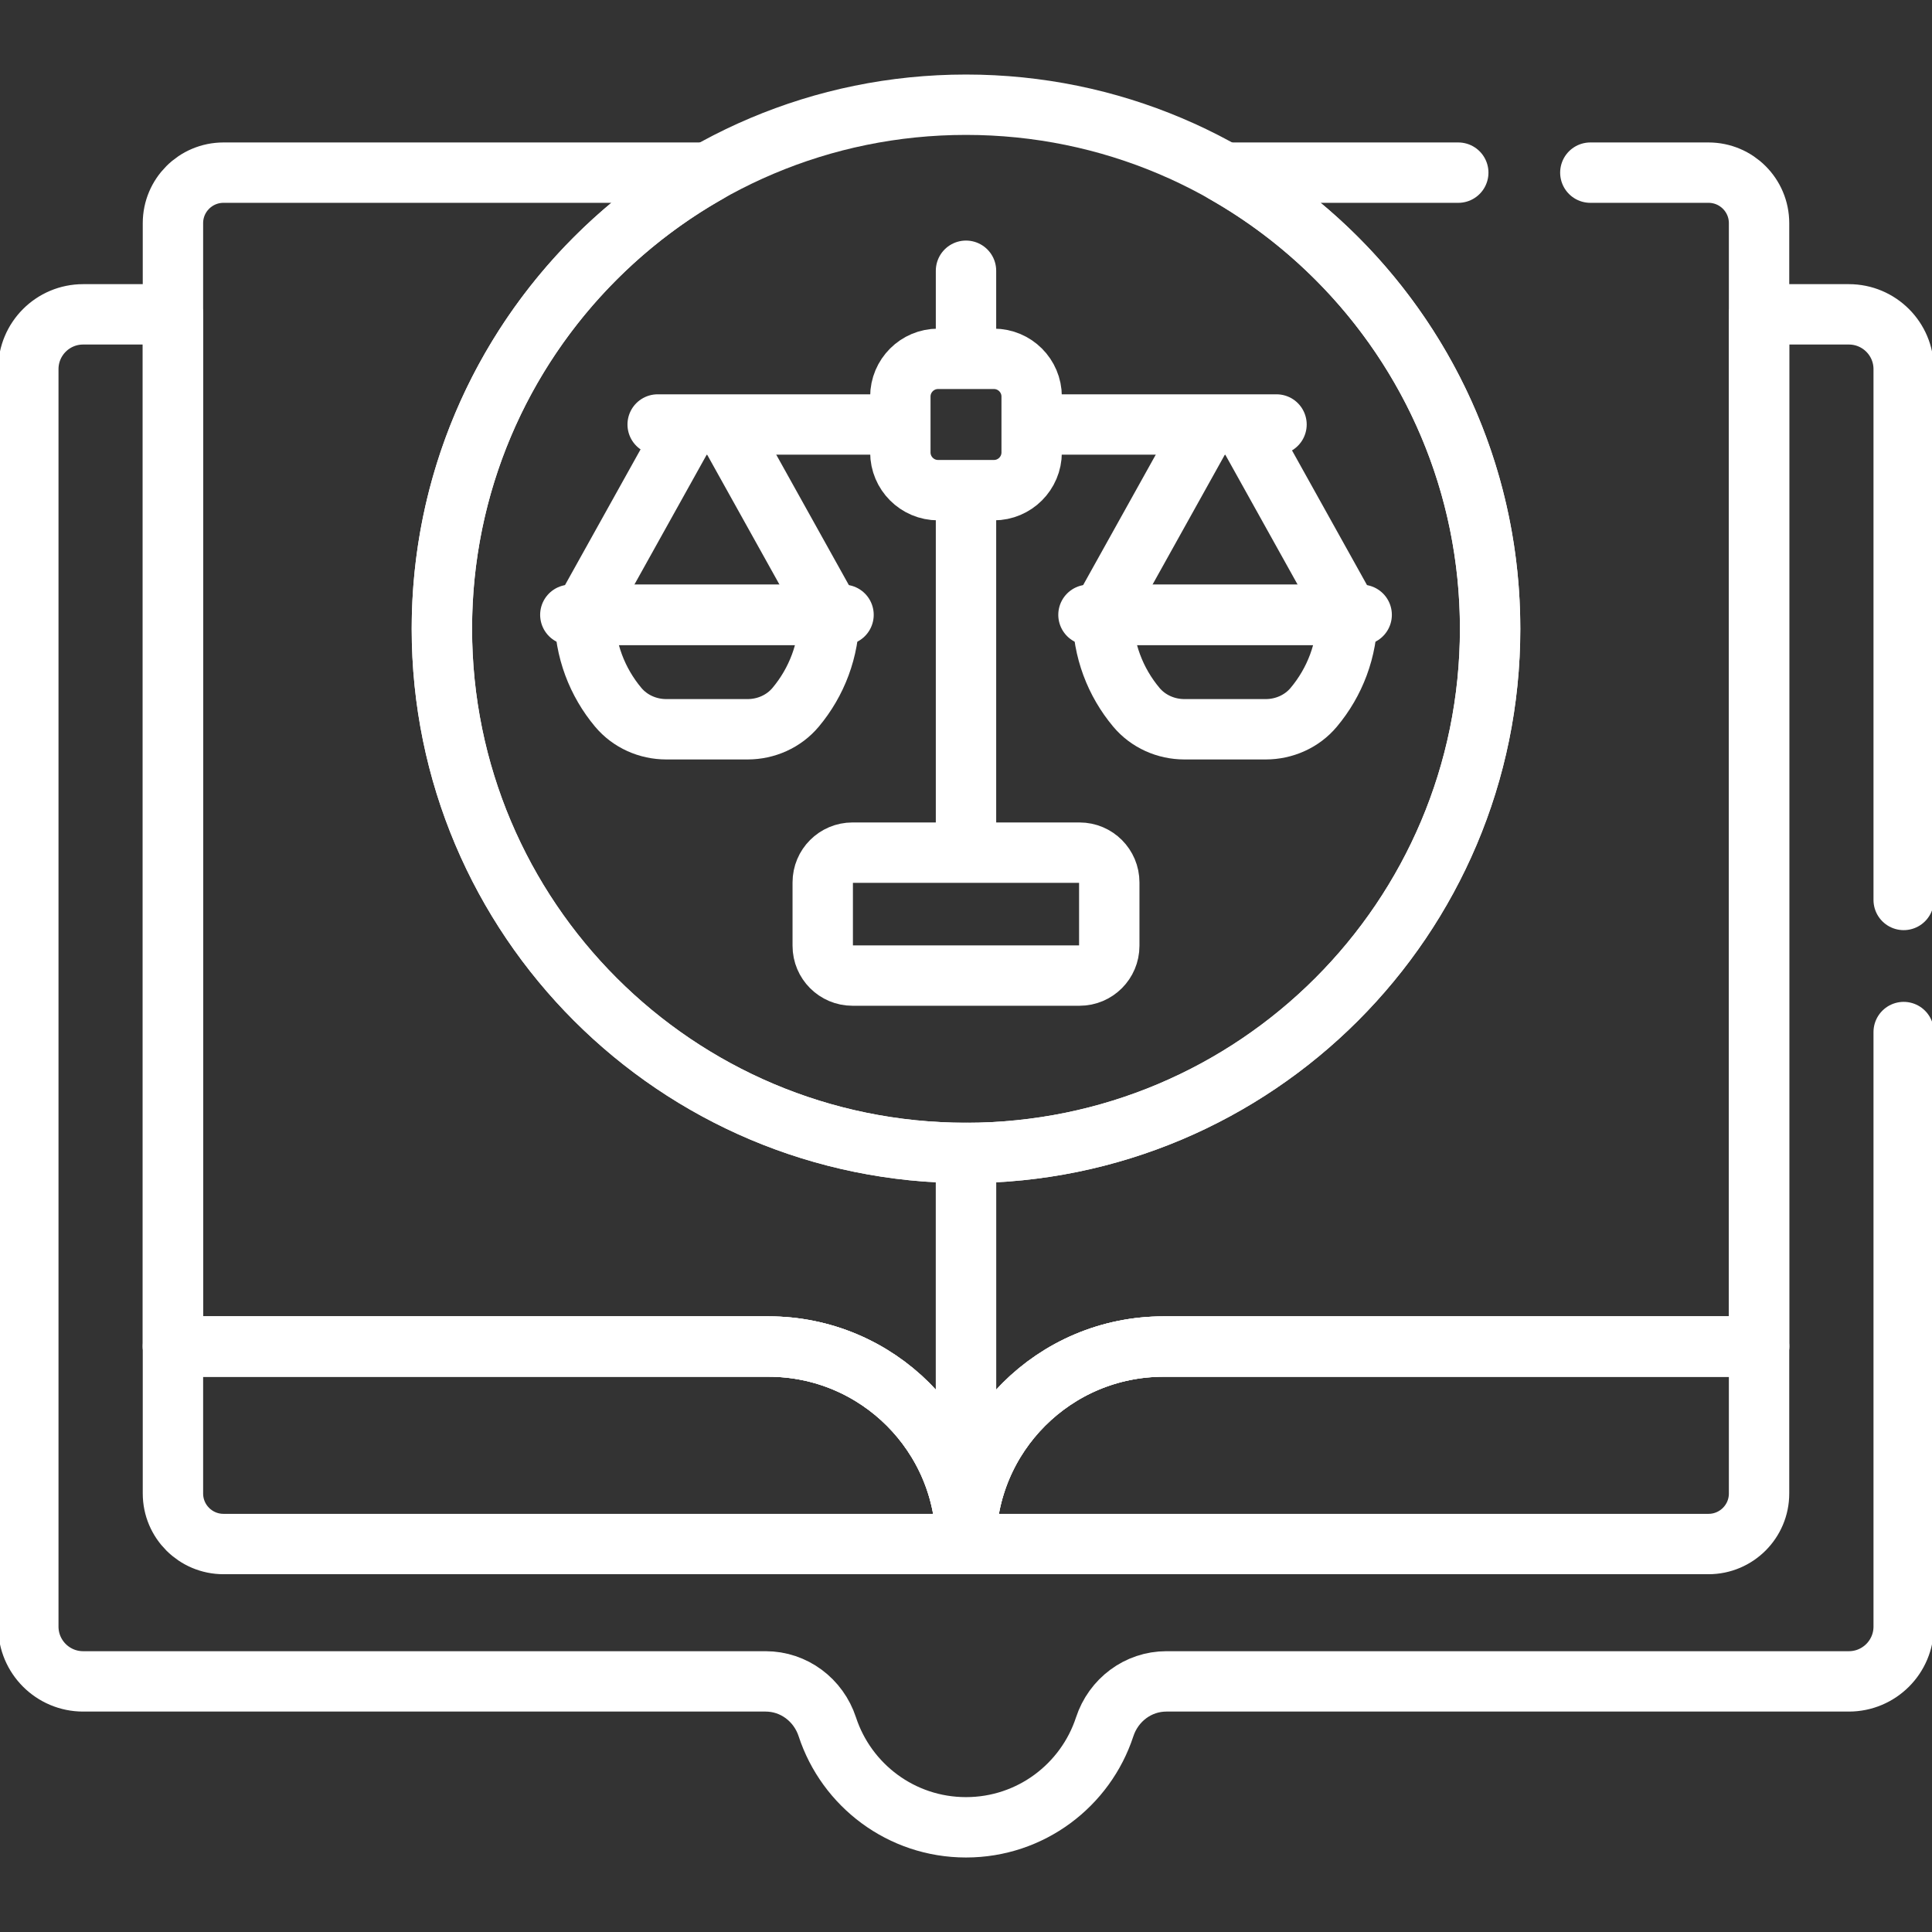
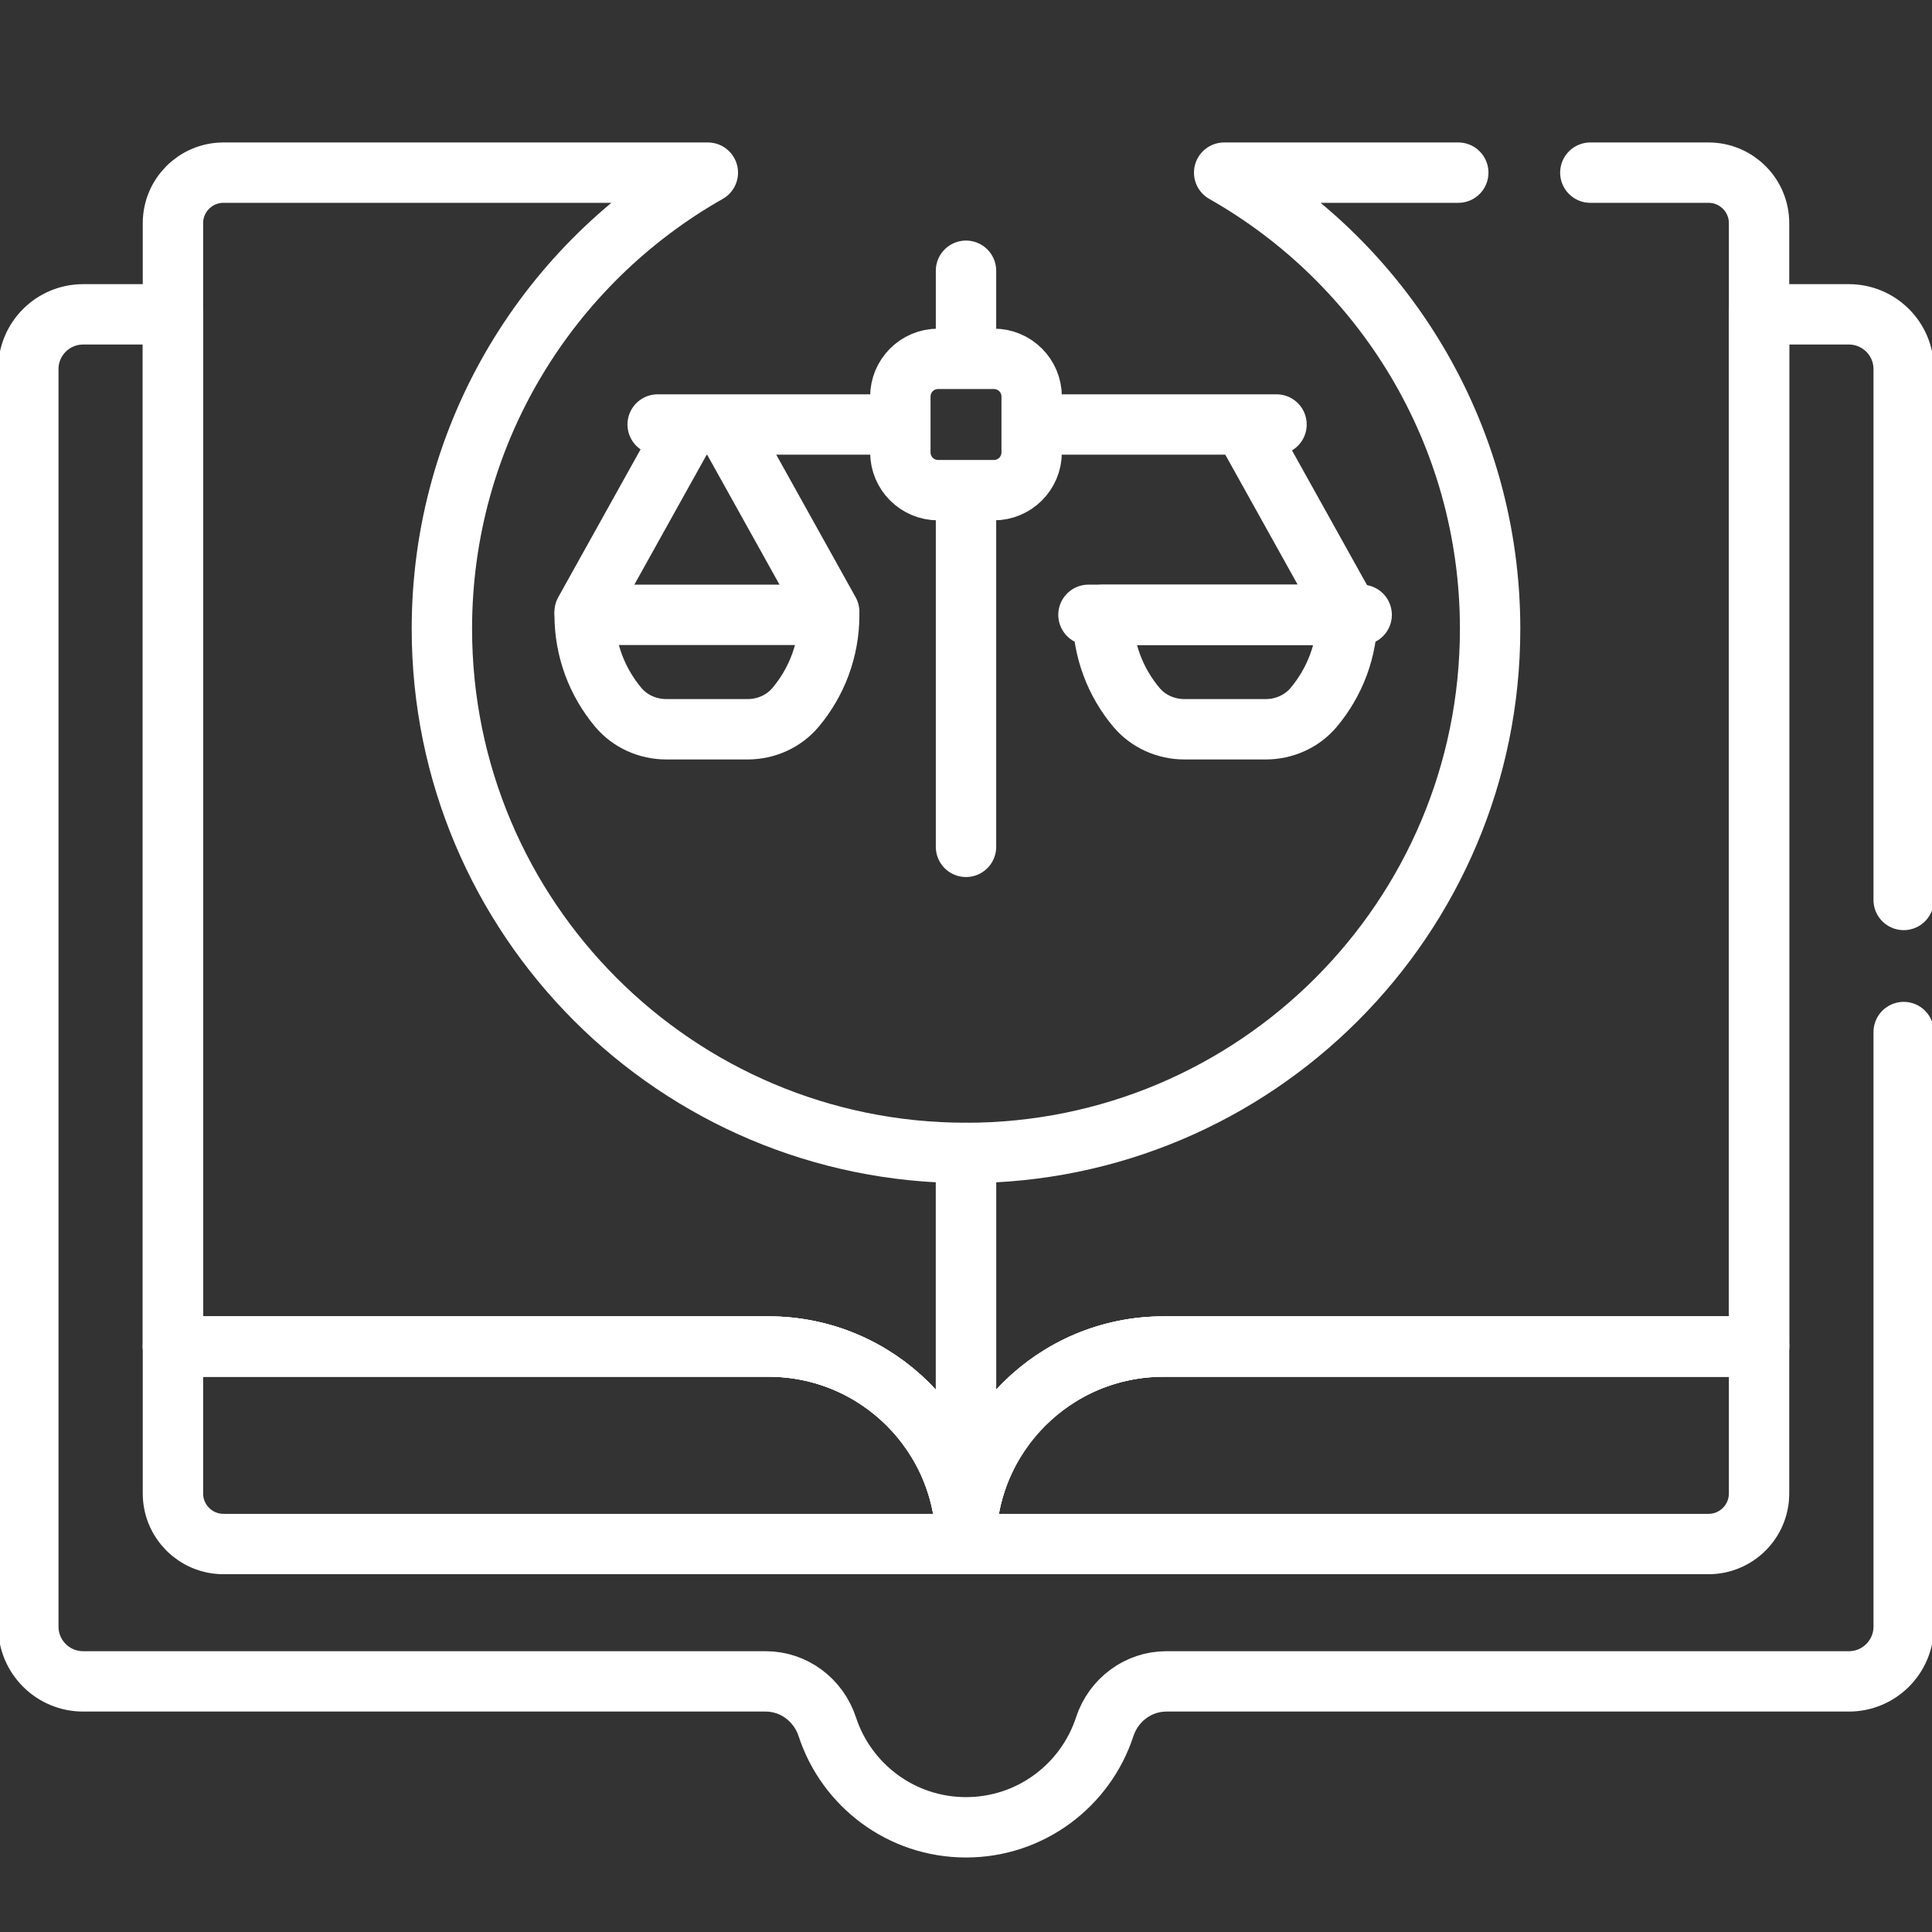
<svg xmlns="http://www.w3.org/2000/svg" width="64" height="64" viewBox="0 0 64 64" fill="none">
  <rect x="0" y="0" width="64" height="64" fill="#333333" stroke="none" />
  <g clip-path="url(#clip0_26_1484)">
    <path d="M14.638 20.831C14.638 14.351 18.188 8.702 23.448 5.719H7.404C6.479 5.719 5.729 6.468 5.729 7.393V44.606H25.458C29.071 44.606 32 47.535 32 51.148V38.192C22.411 38.192 14.638 30.419 14.638 20.831Z" stroke="white" stroke-width="2" stroke-miterlimit="10" stroke-linecap="round" stroke-linejoin="round" />
    <path d="M38.542 44.606C34.929 44.606 32 47.535 32 51.148H56.596C57.521 51.148 58.271 50.398 58.271 49.474V44.606H38.542Z" stroke="white" stroke-width="2" stroke-miterlimit="10" stroke-linecap="round" stroke-linejoin="round" />
    <path d="M25.458 44.606H5.729V49.474C5.729 50.399 6.479 51.148 7.404 51.148H32C32 47.535 29.071 44.606 25.458 44.606Z" stroke="white" stroke-width="2" stroke-miterlimit="10" stroke-linecap="round" stroke-linejoin="round" />
-     <path d="M32 38.193C41.589 38.193 49.362 30.419 49.362 20.831C49.362 11.242 41.589 3.469 32 3.469C22.411 3.469 14.638 11.242 14.638 20.831C14.638 30.419 22.411 38.193 32 38.193Z" stroke="white" stroke-width="2" stroke-miterlimit="10" stroke-linecap="round" stroke-linejoin="round" />
    <path d="M32 16.552V28.053" stroke="white" stroke-width="2" stroke-miterlimit="10" stroke-linecap="round" stroke-linejoin="round" />
-     <path d="M35.761 28.245H28.239C27.695 28.245 27.254 28.686 27.254 29.231V31.331C27.254 31.876 27.695 32.317 28.239 32.317H35.761C36.305 32.317 36.746 31.876 36.746 31.331V29.231C36.746 28.686 36.305 28.245 35.761 28.245Z" stroke="white" stroke-width="2" stroke-miterlimit="10" stroke-linecap="round" stroke-linejoin="round" />
    <path d="M32 11.731V8.969" stroke="white" stroke-width="2" stroke-miterlimit="10" stroke-linecap="round" stroke-linejoin="round" />
    <path d="M32.924 11.887H31.076C30.385 11.887 29.825 12.447 29.825 13.138V14.986C29.825 15.677 30.385 16.237 31.076 16.237H32.924C33.615 16.237 34.175 15.677 34.175 14.986V13.138C34.175 12.447 33.615 11.887 32.924 11.887Z" stroke="white" stroke-width="2" stroke-miterlimit="10" stroke-linecap="round" stroke-linejoin="round" />
    <path d="M36.531 20.367C36.531 21.533 36.949 22.6 37.643 23.429C38.036 23.898 38.624 24.158 39.236 24.158H41.928C42.539 24.158 43.128 23.898 43.52 23.429C44.215 22.6 44.633 21.533 44.633 20.367H36.531Z" stroke="white" stroke-width="2" stroke-miterlimit="10" stroke-linecap="round" stroke-linejoin="round" />
    <path d="M36.057 20.367H45.107" stroke="white" stroke-width="2" stroke-miterlimit="10" stroke-linecap="round" stroke-linejoin="round" />
    <path d="M44.633 20.269L41.431 14.518" stroke="white" stroke-width="2" stroke-miterlimit="10" stroke-linecap="round" stroke-linejoin="round" />
-     <path d="M39.733 14.518L36.531 20.269" stroke="white" stroke-width="2" stroke-miterlimit="10" stroke-linecap="round" stroke-linejoin="round" />
    <path d="M34.399 14.062H42.286" stroke="white" stroke-width="2" stroke-miterlimit="10" stroke-linecap="round" stroke-linejoin="round" />
    <path d="M27.469 20.367C27.469 21.533 27.051 22.6 26.357 23.429C25.964 23.898 25.376 24.158 24.764 24.158H22.072C21.46 24.158 20.872 23.898 20.479 23.429C19.785 22.6 19.367 21.533 19.367 20.367H27.469Z" stroke="white" stroke-width="2" stroke-miterlimit="10" stroke-linecap="round" stroke-linejoin="round" />
-     <path d="M27.943 20.367H18.893" stroke="white" stroke-width="2" stroke-miterlimit="10" stroke-linecap="round" stroke-linejoin="round" />
    <path d="M19.367 20.269L22.569 14.518" stroke="white" stroke-width="2" stroke-miterlimit="10" stroke-linecap="round" stroke-linejoin="round" />
    <path d="M24.267 14.518L27.469 20.269" stroke="white" stroke-width="2" stroke-miterlimit="10" stroke-linecap="round" stroke-linejoin="round" />
    <path d="M29.53 14.062H21.786" stroke="white" stroke-width="2" stroke-miterlimit="10" stroke-linecap="round" stroke-linejoin="round" />
    <path d="M48.307 5.719H40.552C45.812 8.702 49.362 14.351 49.362 20.831C49.362 30.419 41.589 38.193 32 38.193V51.148C32 47.535 34.929 44.607 38.542 44.607H58.271V7.393C58.271 6.468 57.521 5.719 56.596 5.719H52.682" stroke="white" stroke-width="2" stroke-miterlimit="10" stroke-linecap="round" stroke-linejoin="round" />
    <path d="M63.062 29.812V12.229C63.062 11.226 62.249 10.413 61.246 10.413H58.271V44.606H38.542C34.929 44.606 32 47.535 32 51.148C32 47.535 29.071 44.606 25.458 44.606H5.729V10.413H2.754C1.751 10.413 0.938 11.226 0.938 12.229V53.882C0.938 54.885 1.751 55.698 2.754 55.698H25.361C26.299 55.698 27.114 56.313 27.406 57.204C28.039 59.136 29.856 60.532 32 60.532C34.144 60.532 35.961 59.136 36.594 57.204C36.886 56.313 37.701 55.698 38.639 55.698H61.246C62.249 55.698 63.062 54.885 63.062 53.882V34.188" stroke="white" stroke-width="2" stroke-miterlimit="10" stroke-linecap="round" stroke-linejoin="round" />
  </g>
  <defs>
    <clipPath id="clip0_26_1484">
      <rect width="64" height="64" fill="white" />
    </clipPath>
  </defs>
</svg>